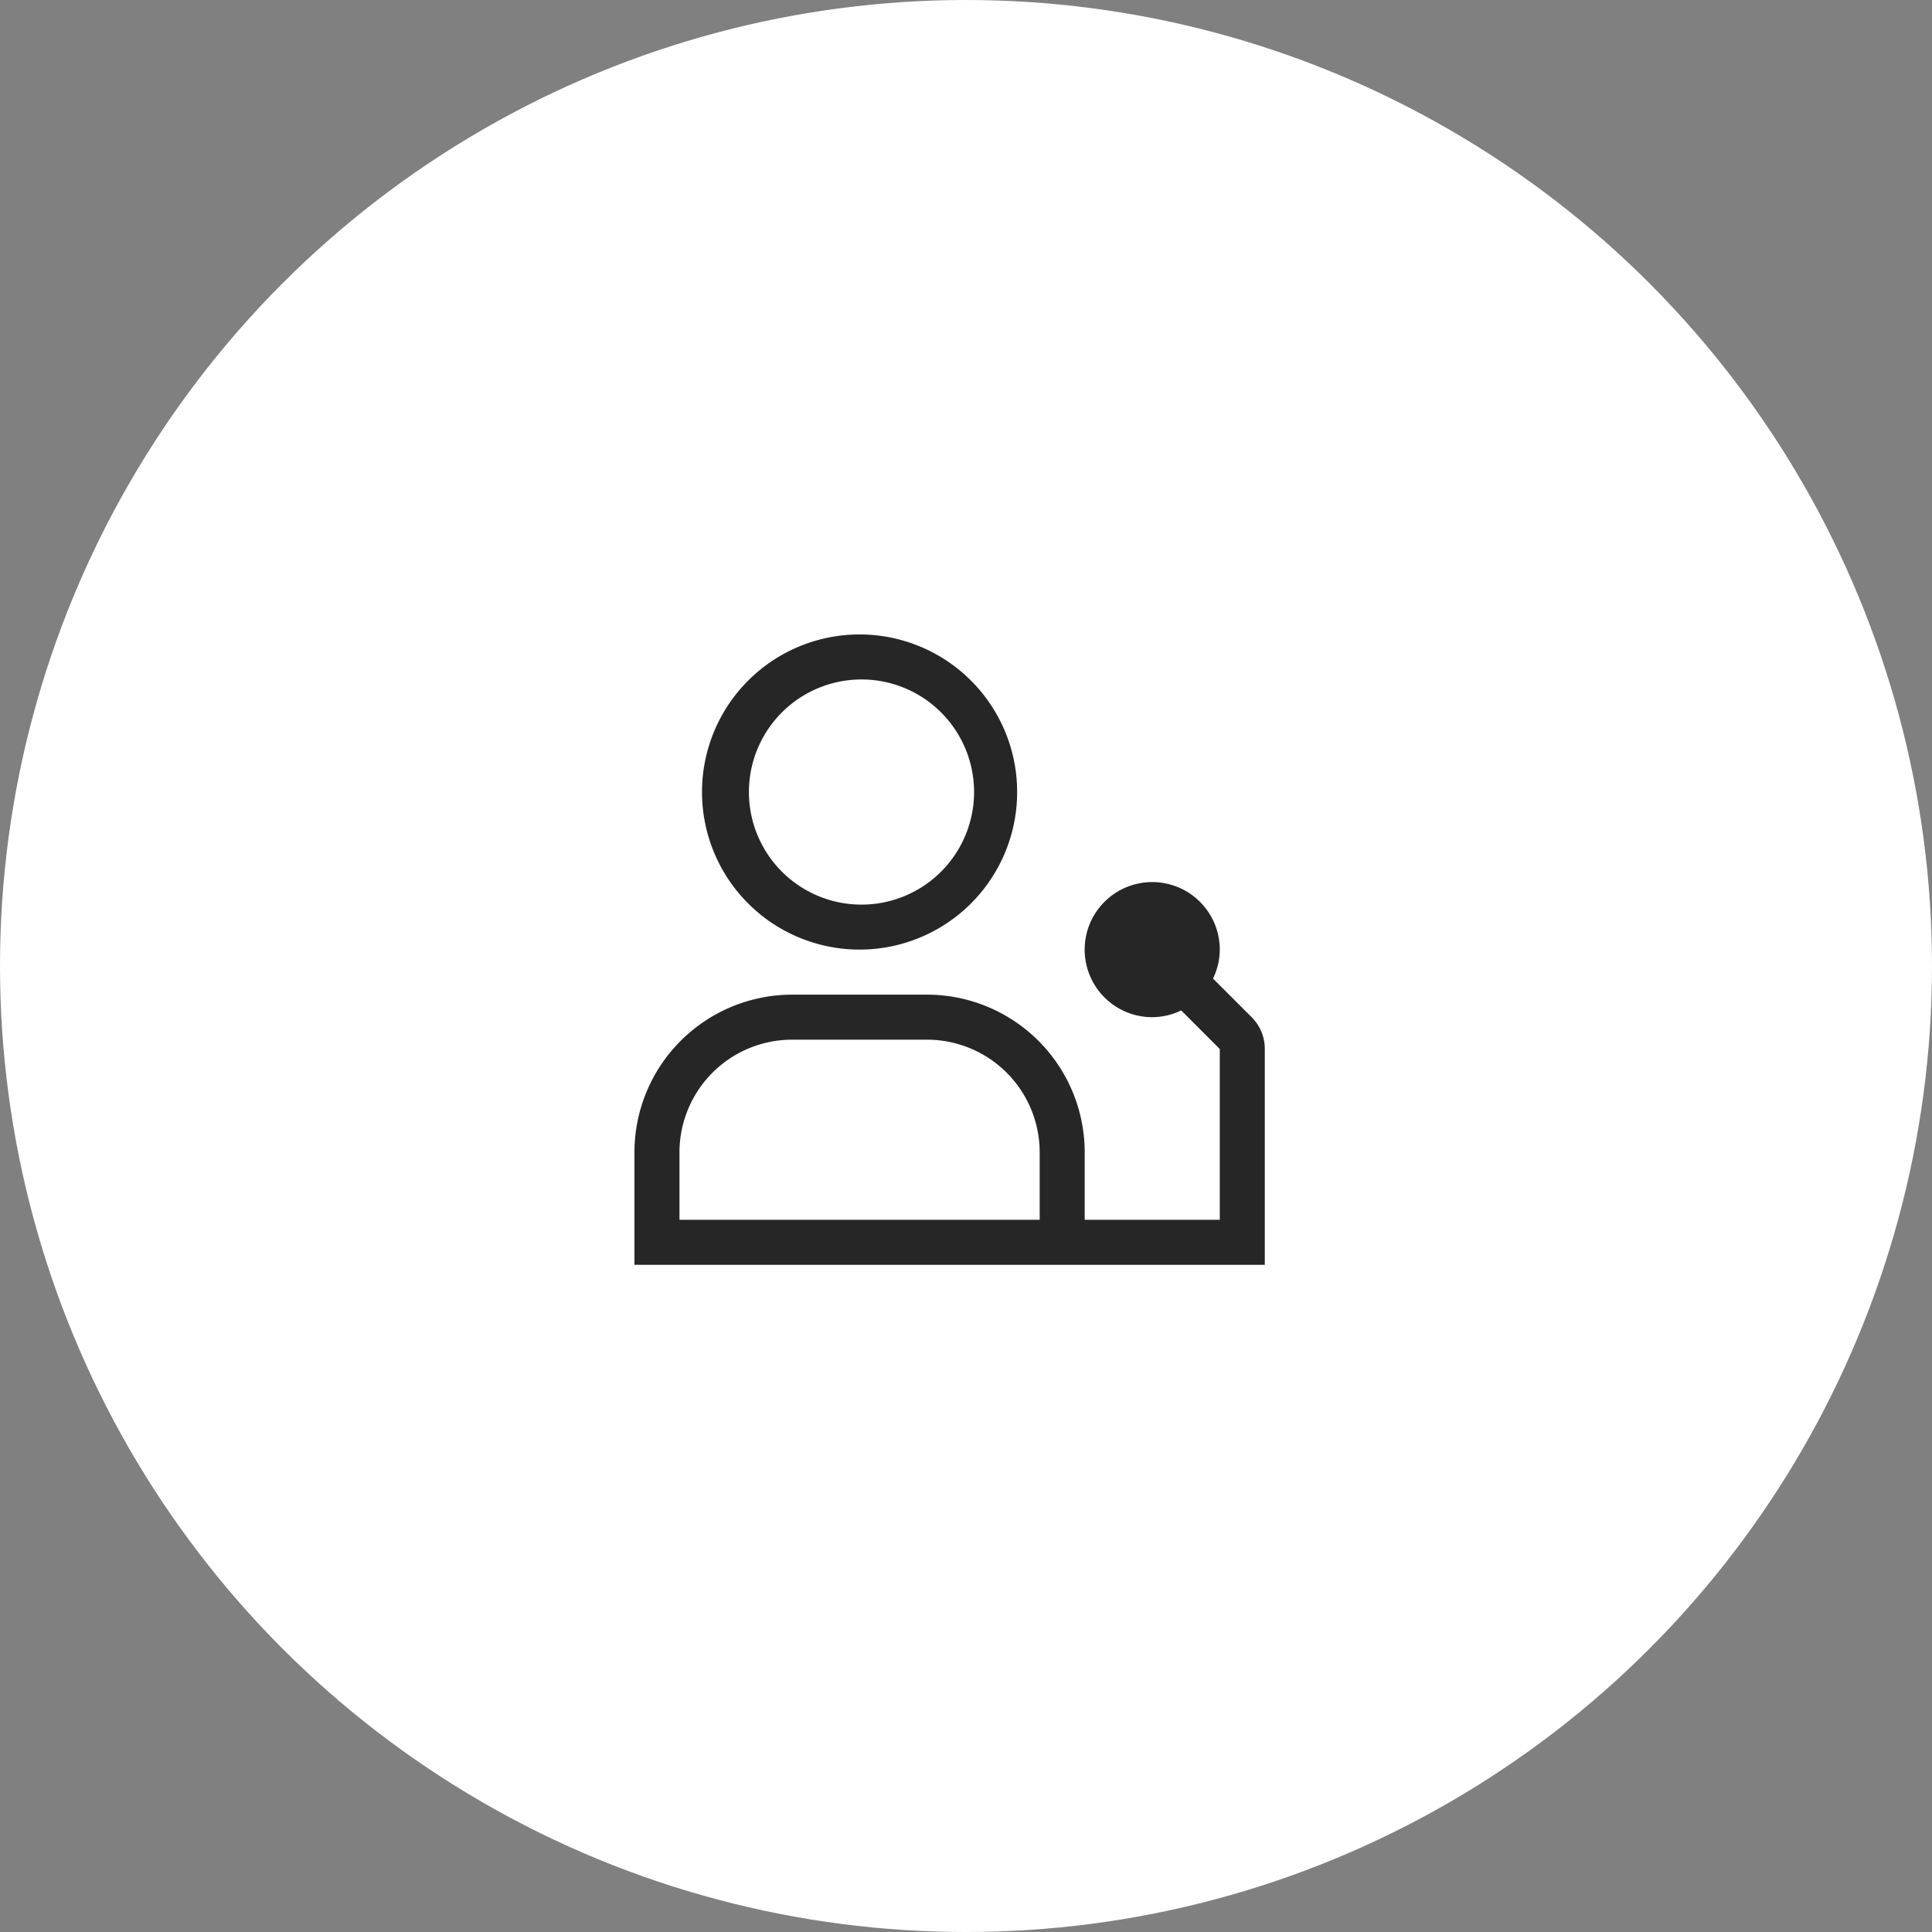
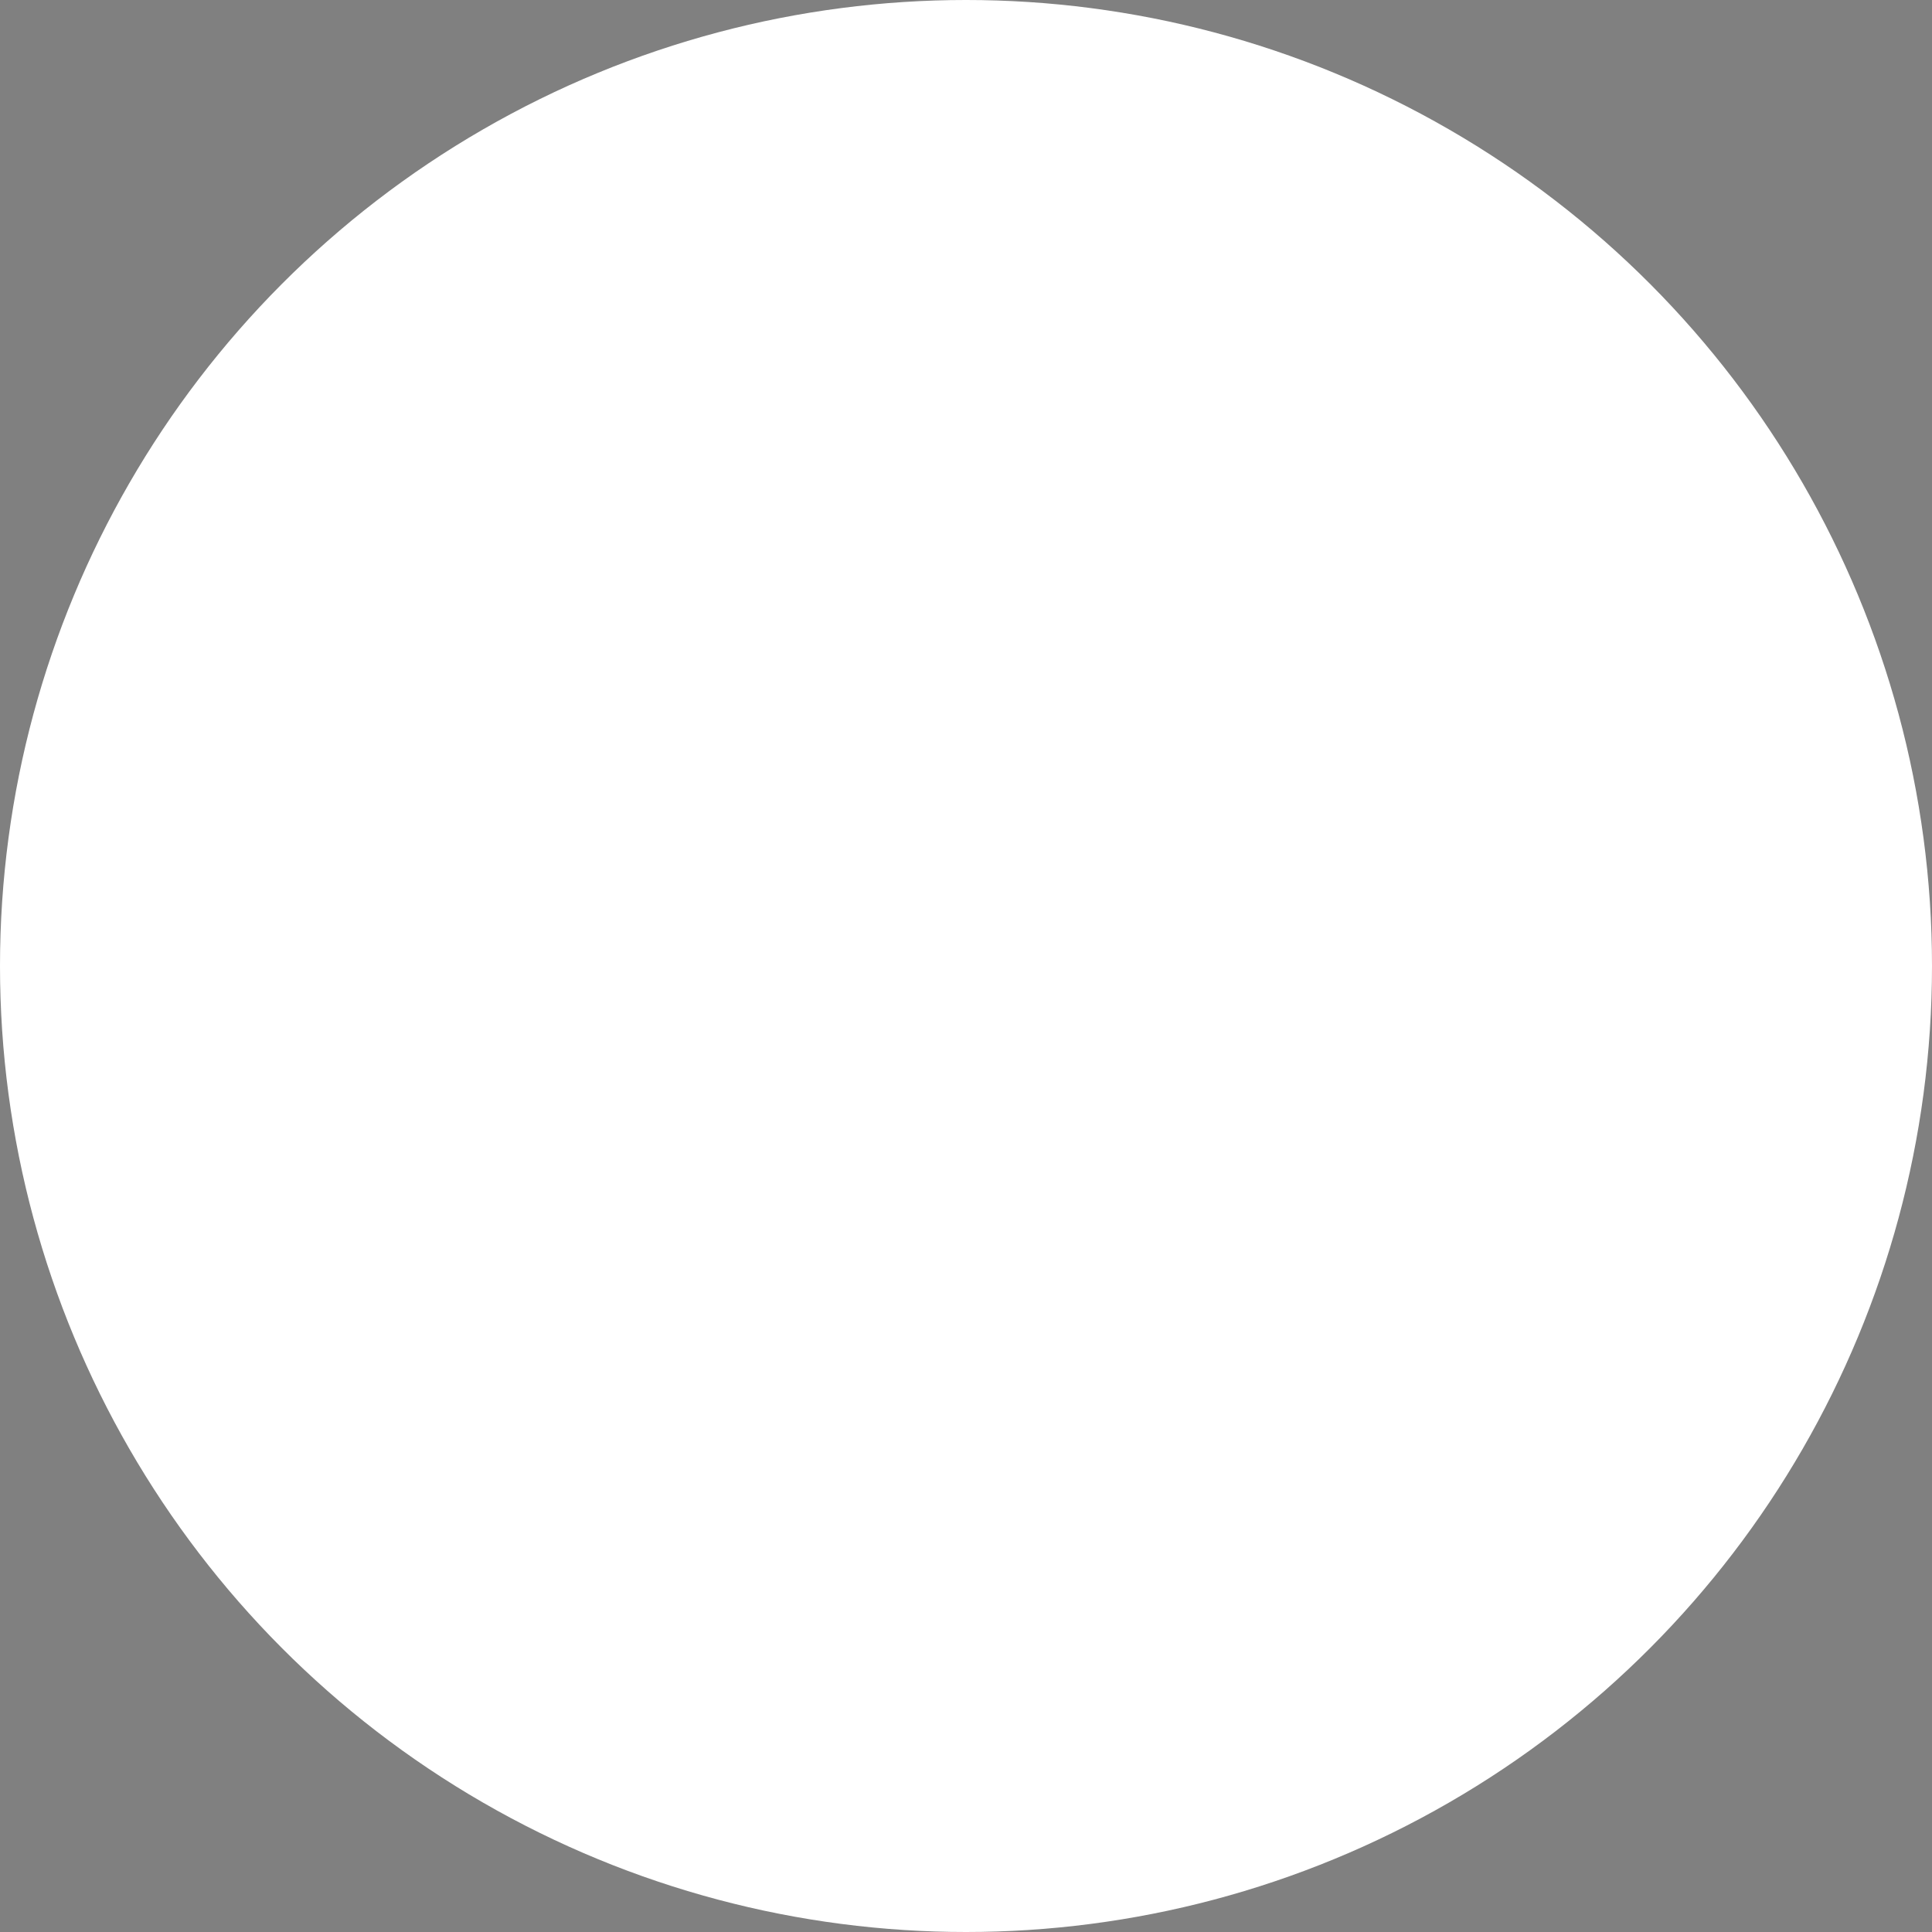
<svg xmlns="http://www.w3.org/2000/svg" width="59" height="59" viewBox="0 0 59 59" fill="none">
  <rect x="0" y="0" width="59" height="59" fill="#808080" stroke="none" />
  <circle cx="29.5" cy="29.5" r="29.5" fill="#fff" />
-   <path d="M38.223 31.063l-1.18-1.18c.135-.275.205-.577.207-.883a2.063 2.063 0 1 0-2.063 2.063c.307-.002.61-.072.885-.207l1.178 1.179v5.215h-4.125v-2.063a4.818 4.818 0 0 0-4.813-4.812h-4.125a4.818 4.818 0 0 0-4.812 4.813v3.437h19.25v-6.59a1.368 1.368 0 0 0-.402-.972zM20.75 35.188a3.442 3.442 0 0 1 3.438-3.438h4.125a3.442 3.442 0 0 1 3.437 3.438v2.062h-11v-2.063z" fill="#262626" />
-   <path d="M26.25 20.75a3.438 3.438 0 1 1 0 6.875 3.438 3.438 0 0 1 0-6.875zm0-1.375a4.812 4.812 0 1 0 0 9.624 4.812 4.812 0 0 0 0-9.624z" fill="#262626" />
</svg>